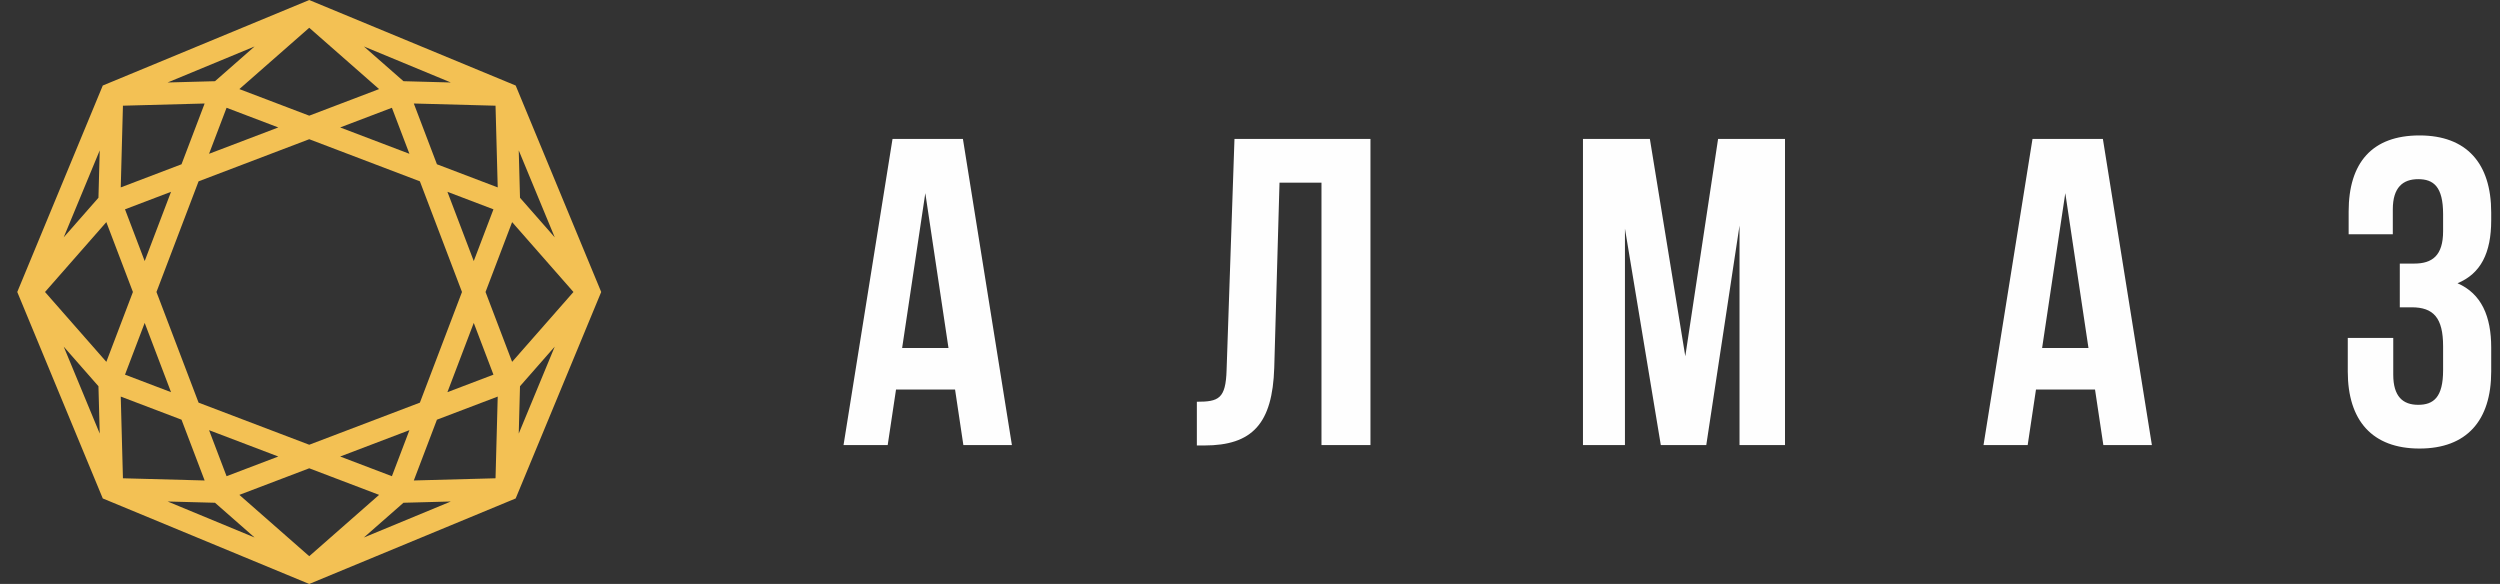
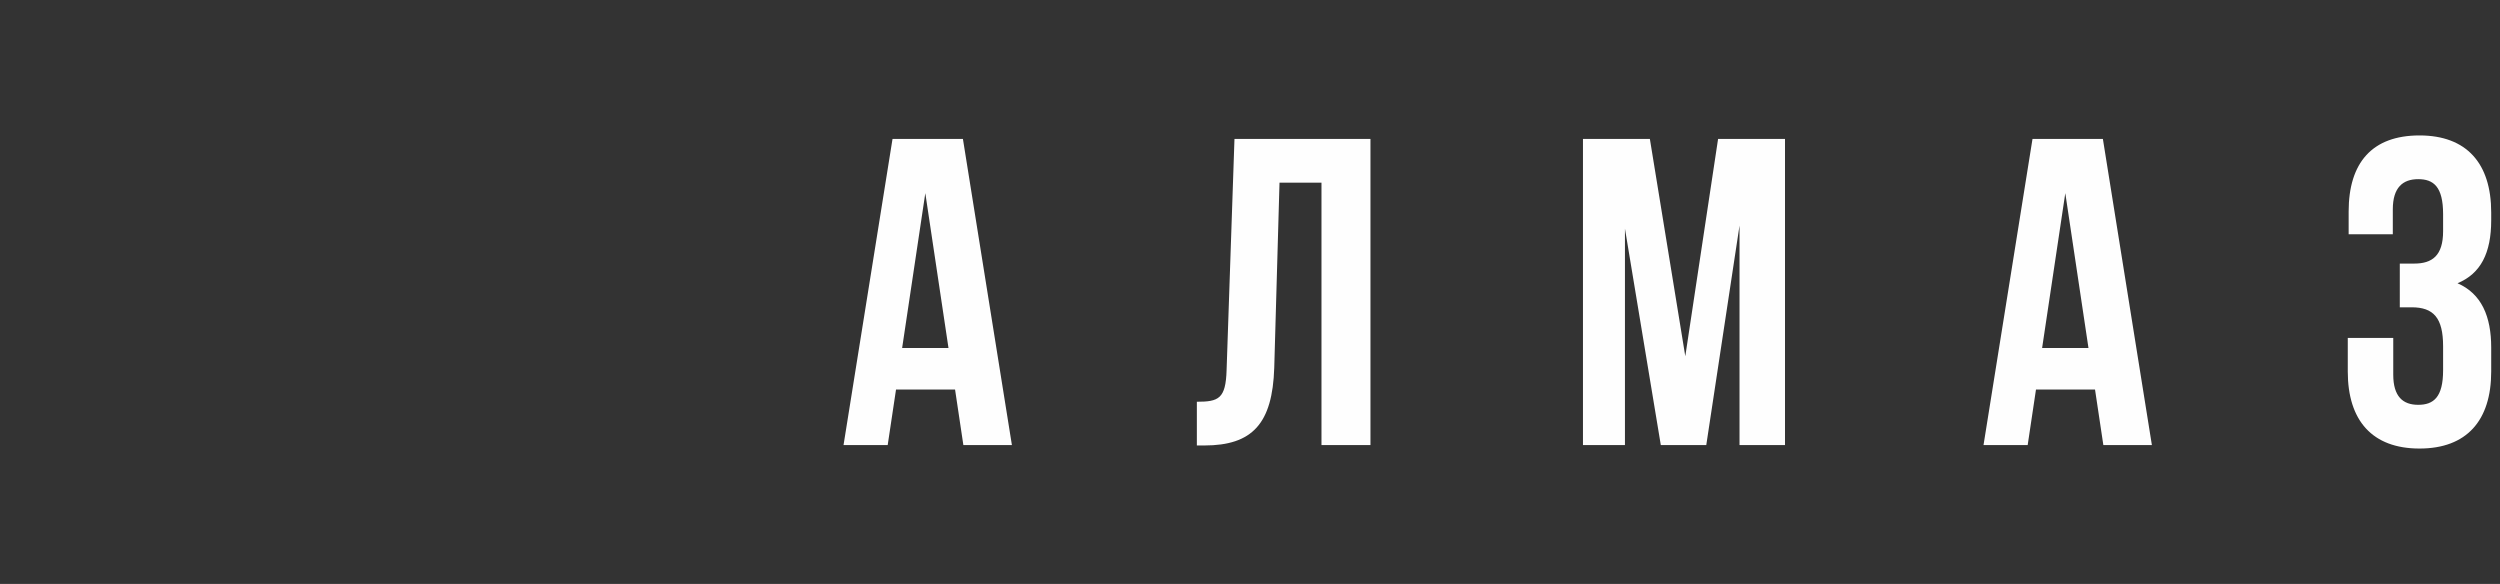
<svg xmlns="http://www.w3.org/2000/svg" width="137" height="32" viewBox="0 0 137 32" fill="none">
  <rect x="0" y="0" width="137" height="32" fill="#333333" stroke="none" />
-   <path fill-rule="evenodd" clip-rule="evenodd" d="M0.946 16.001L5.632 4.687L16.946 0.001L28.259 4.687L28.313 4.816C29.839 8.501 31.366 12.187 32.893 15.873L32.946 16.001L28.259 27.315L16.946 32.001L5.632 27.315L0.946 16.001ZM5.465 23.76L5.395 21.165L3.491 18.995L5.465 23.76ZM6.85 11.471L7.929 14.306L9.373 10.511L6.85 11.471ZM13.951 29.455L11.782 27.551L9.186 27.482L13.951 29.455ZM24.706 27.482L22.11 27.551L19.94 29.455L24.706 27.482ZM30.4 18.995L28.496 21.165L28.427 23.76L30.4 18.995ZM28.427 8.241L28.496 10.837L30.4 13.006L28.427 8.241ZM19.94 2.546L22.11 4.45L24.705 4.52L19.94 2.546ZM9.186 4.52L11.782 4.45L13.951 2.546L9.186 4.52ZM3.491 13.006L5.395 10.837L5.465 8.241L3.491 13.006ZM6.617 21.732L6.737 26.21L11.214 26.33L9.947 22.999L6.617 21.732ZM22.677 26.33L27.155 26.21L27.275 21.732L23.944 22.999L22.677 26.33ZM27.275 10.27L27.155 5.792L22.677 5.672L23.944 9.002L27.275 10.27ZM11.214 5.672L6.737 5.792L6.617 10.27L9.947 9.002L11.214 5.672ZM5.827 19.829L7.284 16.001L5.827 12.172L2.467 16.001L5.827 19.829ZM20.774 27.119L16.946 25.662L13.117 27.119L16.946 30.48L20.774 27.119ZM28.064 12.172L26.607 16.001L28.064 19.829L31.425 16.001L28.064 12.172ZM13.117 4.882L16.946 6.339L20.774 4.882L16.946 1.522L13.117 4.882ZM8.574 16.001L10.882 22.065L16.946 24.372L23.01 22.065L25.317 16.001L23.01 9.937L16.946 7.629L10.882 9.937L8.574 16.001ZM11.456 23.573L12.416 26.096L15.251 25.017L11.456 23.573ZM24.518 21.491L27.041 20.531L25.962 17.696L24.518 21.491ZM22.436 8.428L21.476 5.906L18.641 6.984L22.436 8.428ZM27.041 11.471L24.518 10.511L25.962 14.306L27.041 11.471ZM15.251 6.984L12.416 5.906L11.456 8.428L15.251 6.984ZM7.929 17.696L6.85 20.531L9.373 21.491L7.929 17.696ZM18.641 25.017L21.476 26.096L22.436 23.573L18.641 25.017Z" fill="#F3C154" />
  <path d="M52.768 7.614H48.91L46.226 24.388H48.646L49.102 21.345H52.337L52.792 24.388H55.452L52.768 7.614ZM50.707 10.585L51.977 19.069H49.437L50.707 10.585ZM65.588 24.412H65.995C68.631 24.412 69.733 23.214 69.829 20.147L70.117 10.01H72.417V24.388H75.101V7.614H67.649L67.217 20.29C67.169 21.848 66.786 22.016 65.588 22.016V24.412ZM90.413 7.614H86.747V24.388H89.047V12.527L91.012 24.388H93.504L95.326 12.359V24.388H97.818V7.614H94.151L92.354 19.523L90.413 7.614ZM115.238 7.614H111.381L108.697 24.388H111.117L111.572 21.345H114.807L115.263 24.388H117.923L115.238 7.614ZM113.178 10.585L114.448 19.069H111.908L113.178 10.585ZM133.882 12.67C133.882 14.012 133.282 14.444 132.3 14.444H131.509V16.84H132.156C133.355 16.84 133.882 17.415 133.882 18.973V20.29C133.882 21.776 133.355 22.184 132.516 22.184C131.677 22.184 131.15 21.728 131.15 20.53V18.517H128.658V20.362C128.658 23.046 129.999 24.58 132.588 24.58C135.176 24.58 136.518 23.046 136.518 20.362V19.044C136.518 17.343 135.99 16.097 134.672 15.522C135.942 14.995 136.518 13.868 136.518 12.071V11.64C136.518 8.956 135.176 7.422 132.588 7.422C129.999 7.422 128.706 8.908 128.706 11.592V12.838H131.126V11.472C131.126 10.274 131.677 9.818 132.516 9.818C133.355 9.818 133.882 10.226 133.882 11.735V12.67Z" fill="#FEFEFE" />
</svg>